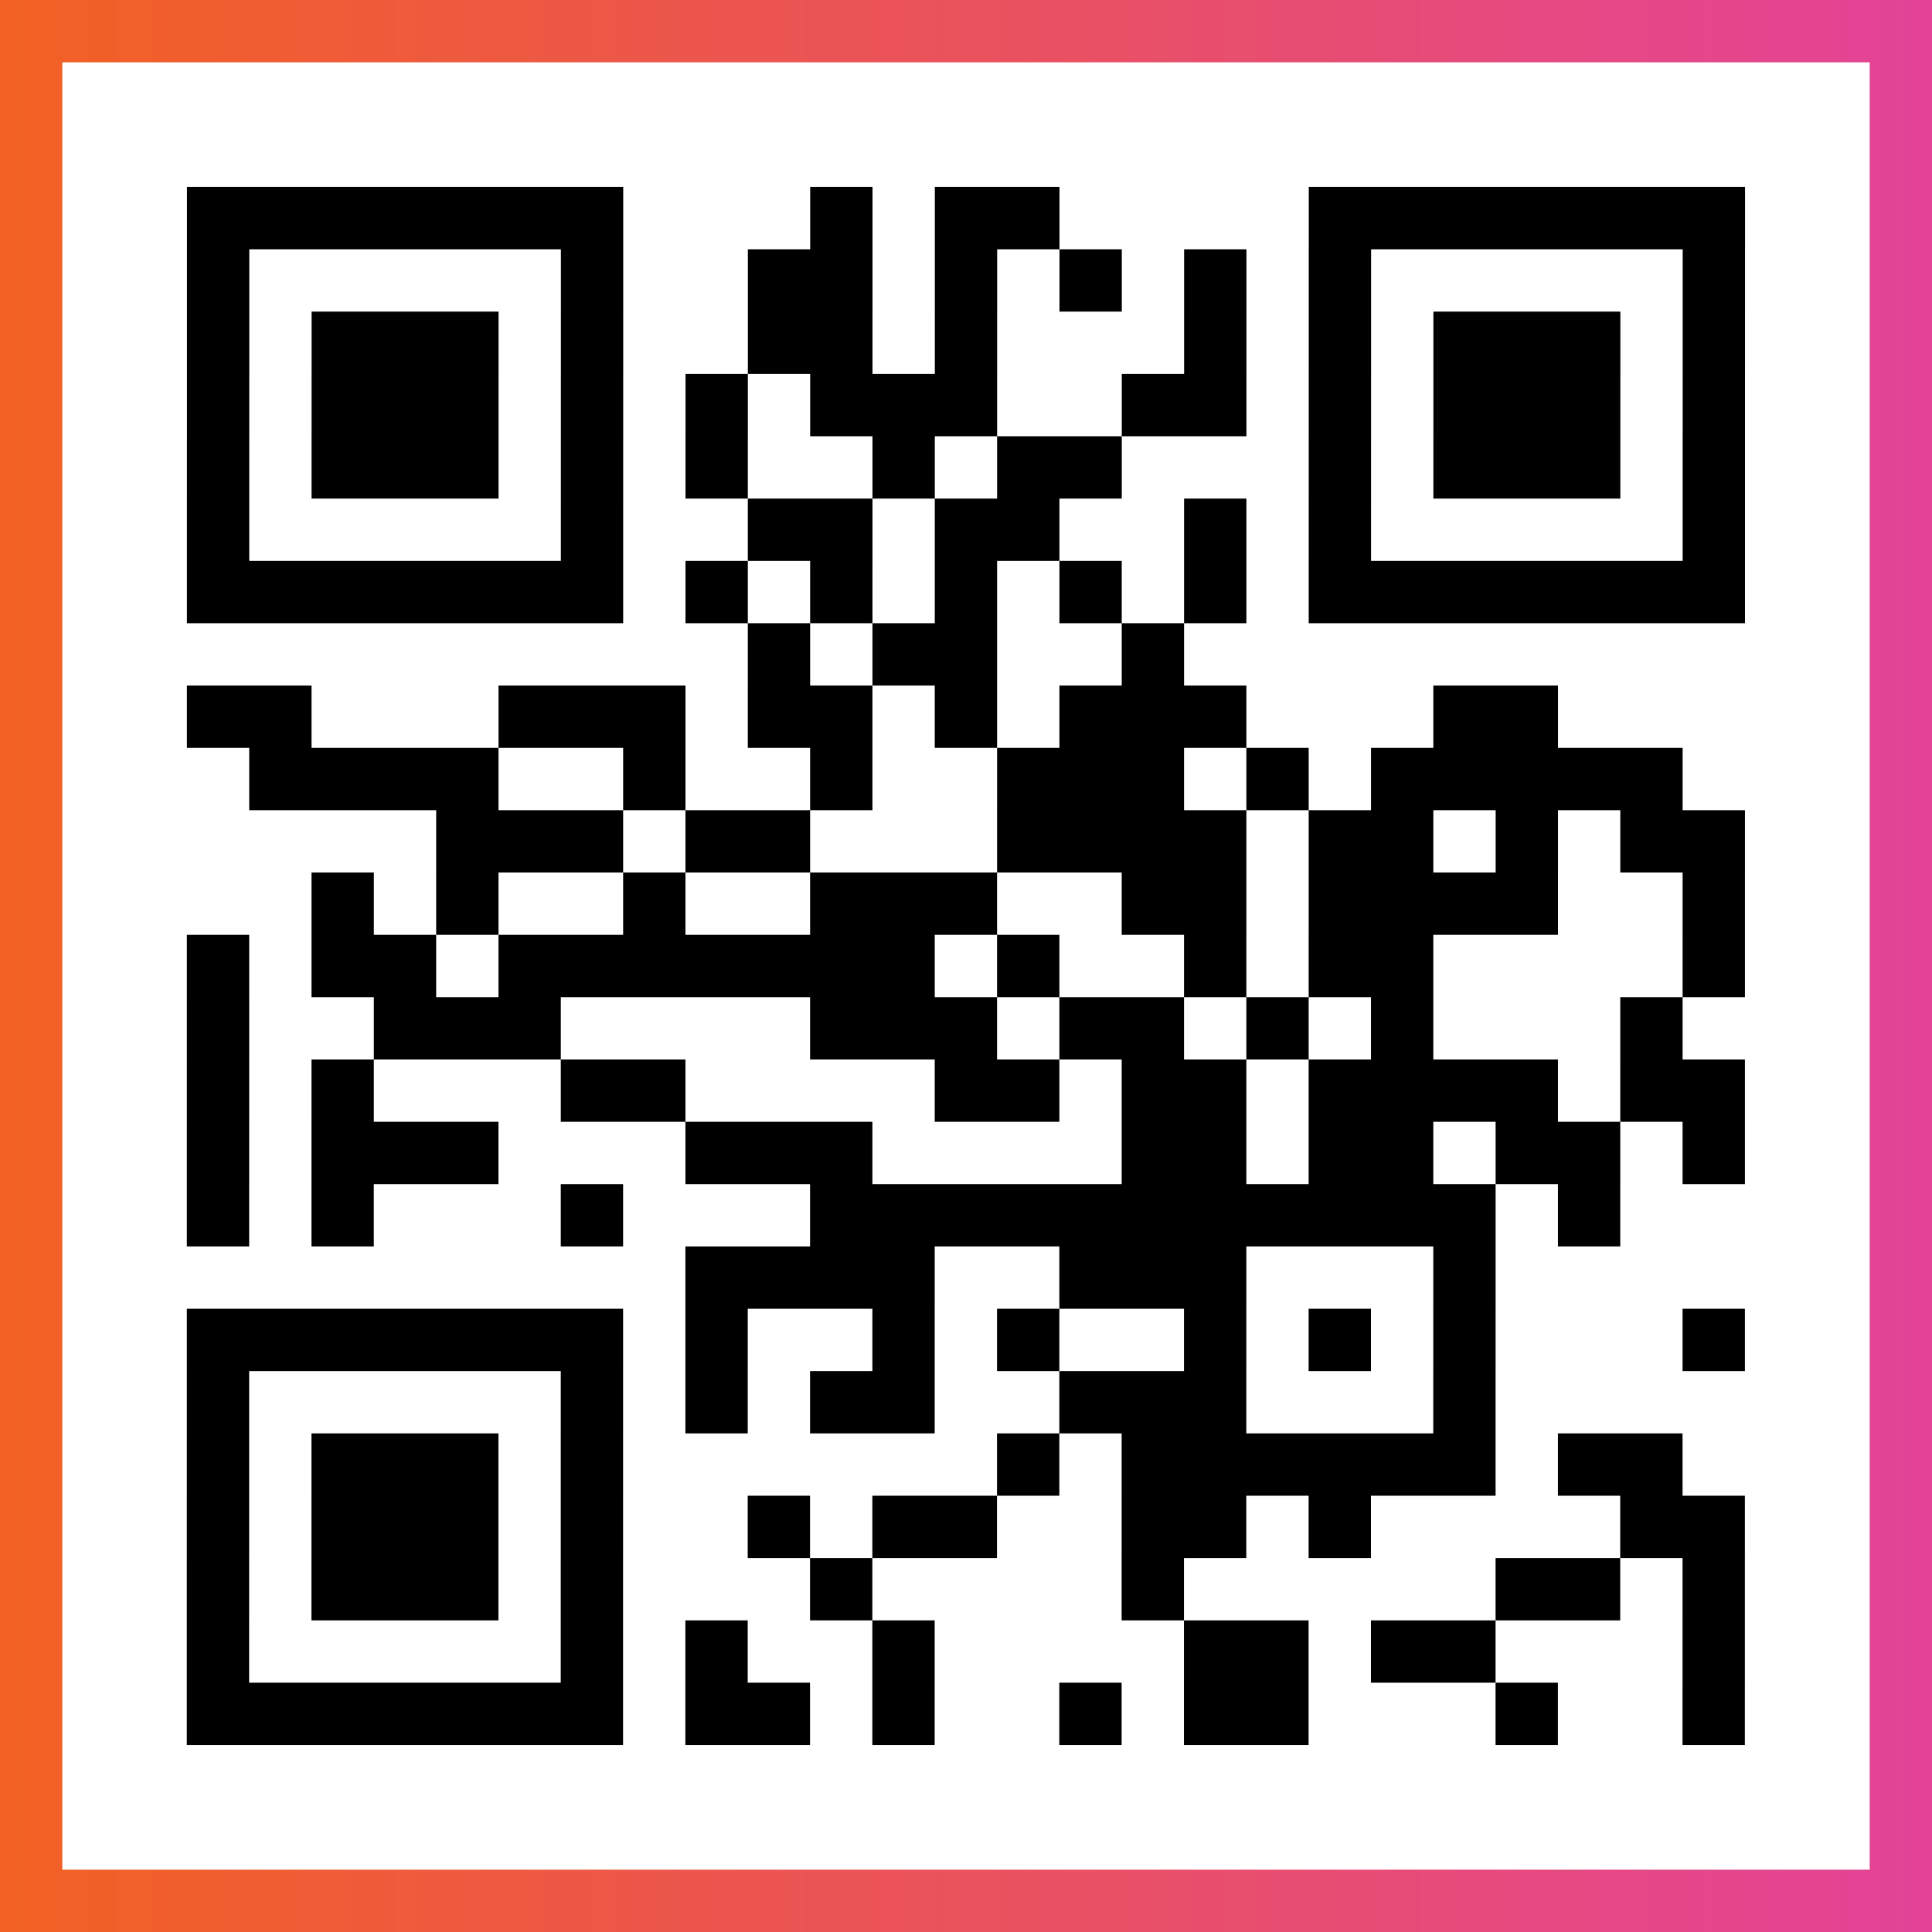
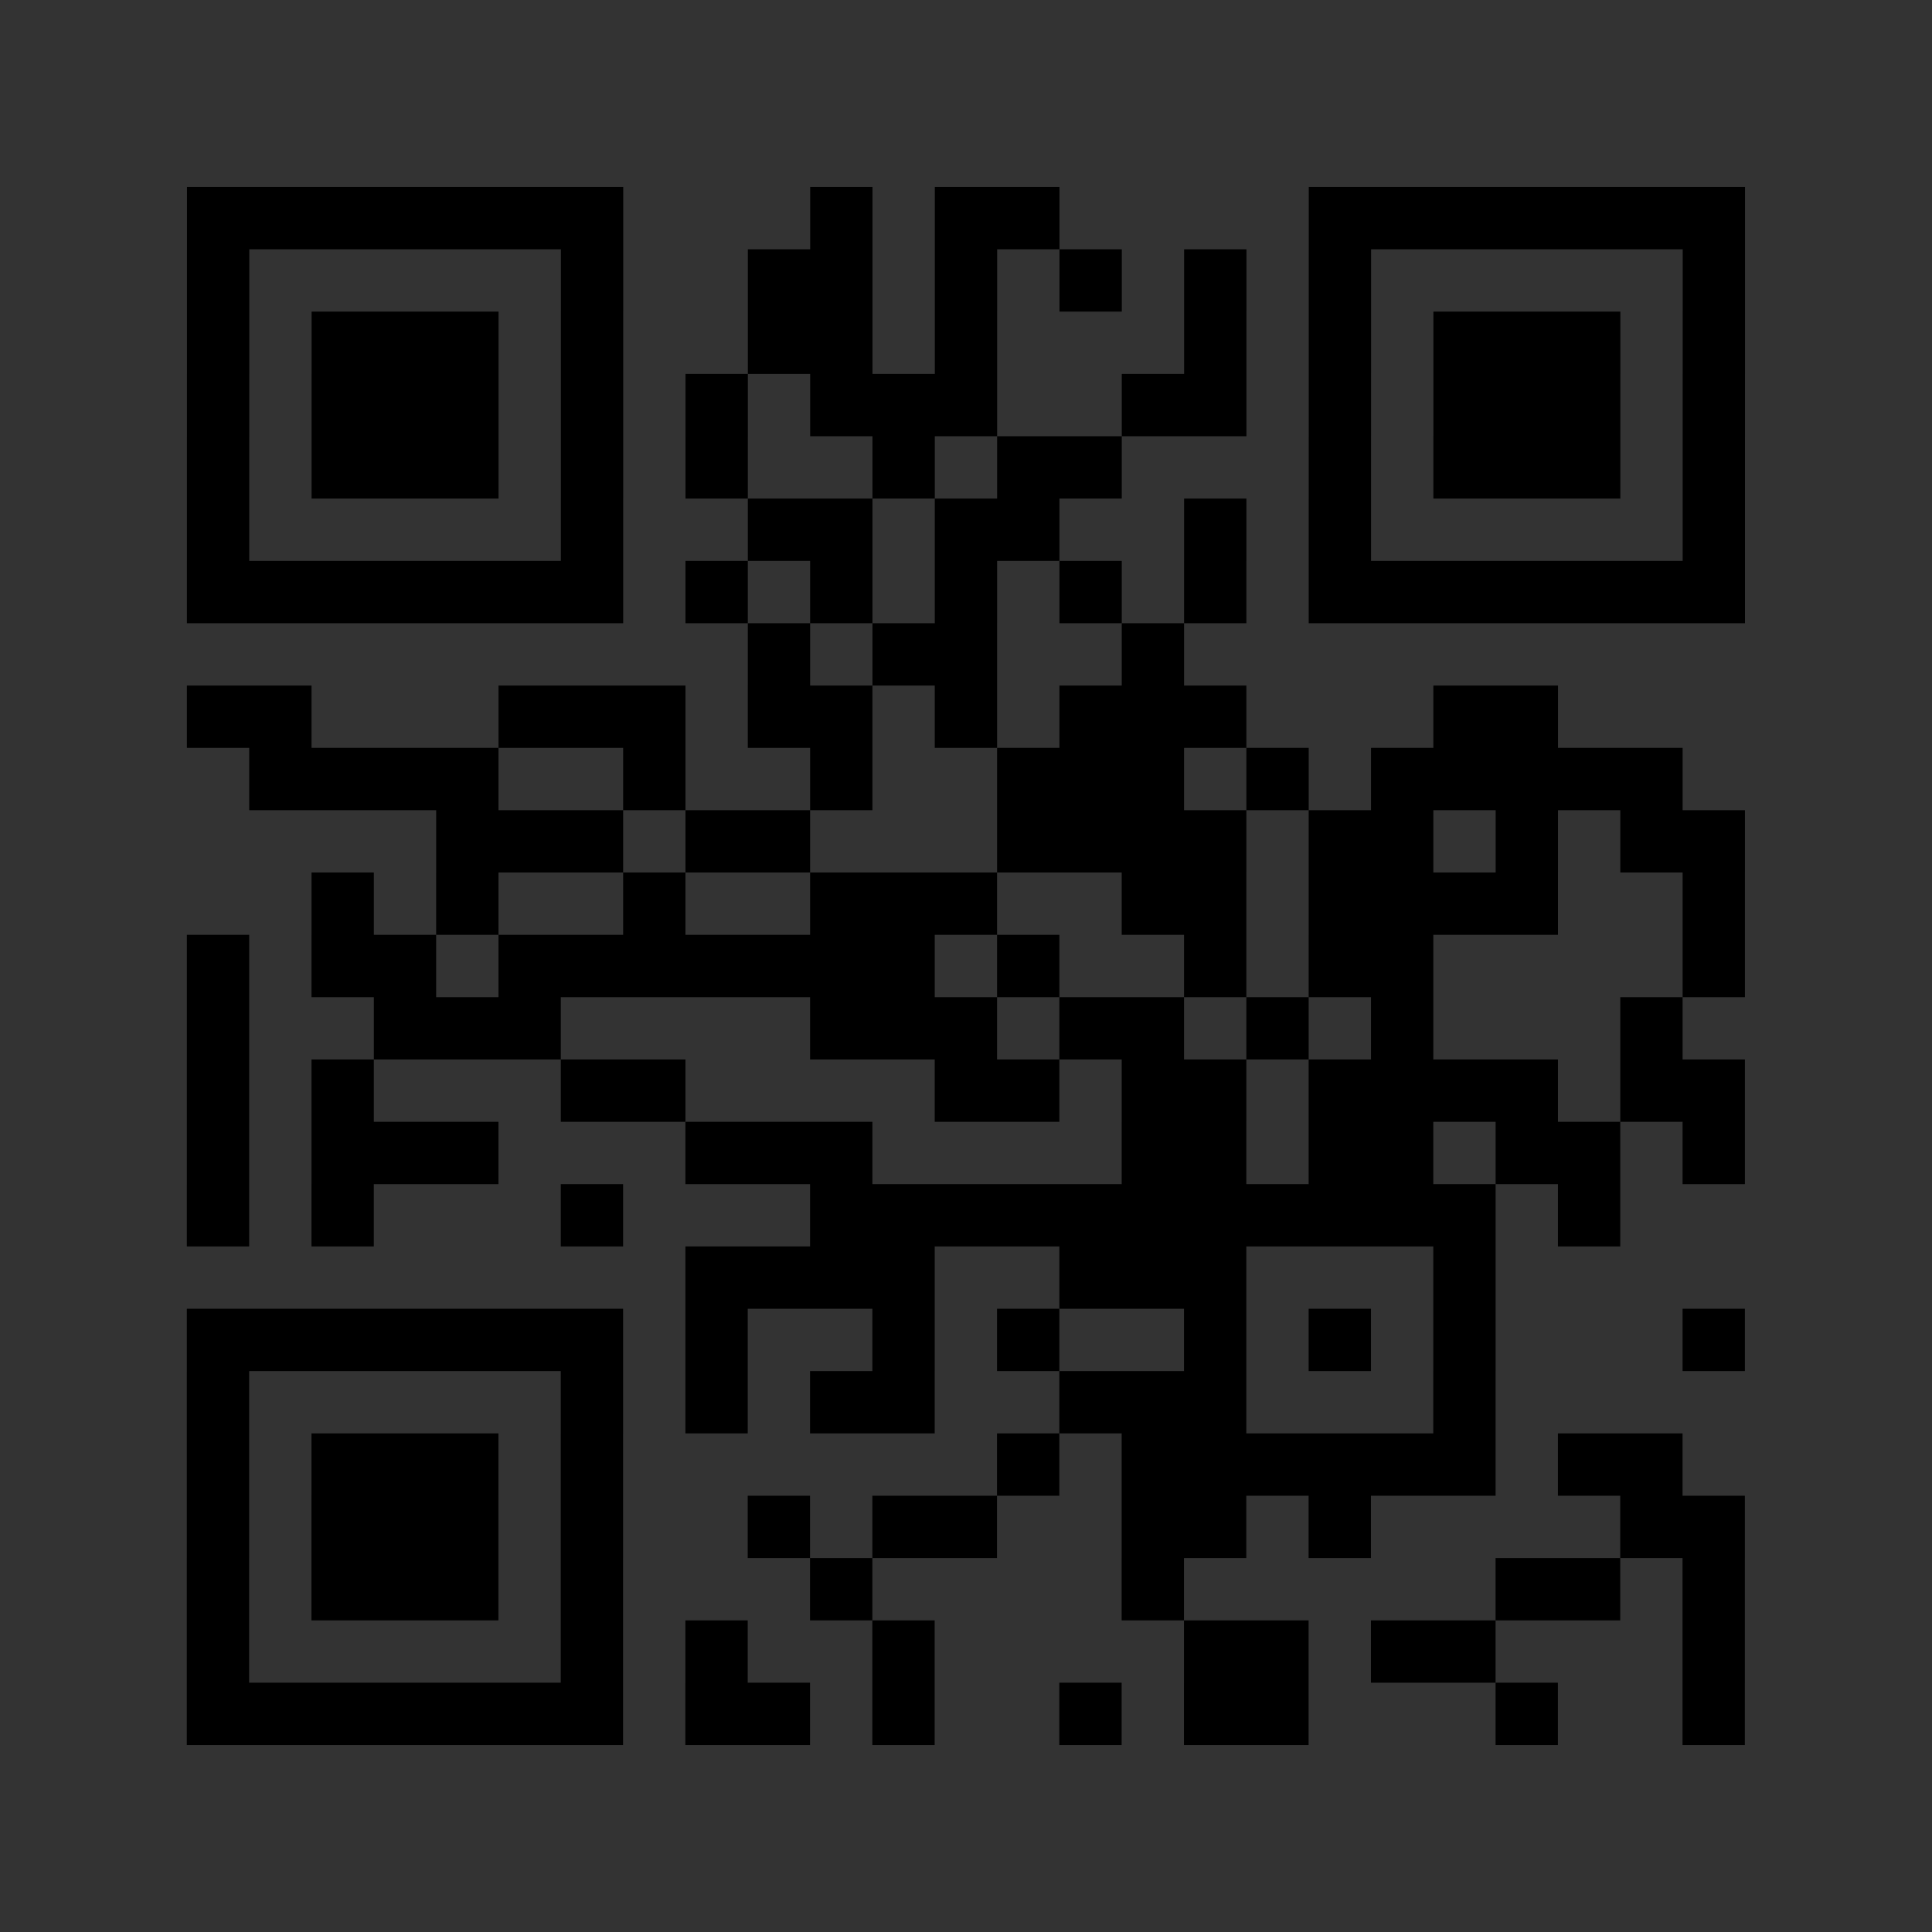
<svg xmlns="http://www.w3.org/2000/svg" viewBox="-1 -1 31 31" width="93" height="93">
  <rect x="-1" y="-1" width="31" height="31" fill="#333333" stroke="none" />
  <defs>
    <linearGradient id="primary">
      <stop class="start" offset="0%" stop-color="#f26122" />
      <stop class="stop" offset="100%" stop-color="#e24398" />
    </linearGradient>
  </defs>
-   <rect x="-1" y="-1" width="31" height="31" fill="url(#primary)" />
-   <rect x="0" y="0" width="29" height="29" fill="#fff" />
  <path stroke="#000" d="M2 2.5h7m3 0h1m1 0h2m4 0h7m-25 1h1m5 0h1m2 0h2m1 0h1m1 0h1m1 0h1m1 0h1m5 0h1m-25 1h1m1 0h3m1 0h1m2 0h2m1 0h1m3 0h1m1 0h1m1 0h3m1 0h1m-25 1h1m1 0h3m1 0h1m1 0h1m1 0h3m2 0h2m1 0h1m1 0h3m1 0h1m-25 1h1m1 0h3m1 0h1m1 0h1m2 0h1m1 0h2m3 0h1m1 0h3m1 0h1m-25 1h1m5 0h1m2 0h2m1 0h2m2 0h1m1 0h1m5 0h1m-25 1h7m1 0h1m1 0h1m1 0h1m1 0h1m1 0h1m1 0h7m-16 1h1m1 0h2m2 0h1m-16 1h2m3 0h3m1 0h2m1 0h1m1 0h3m3 0h2m-21 1h4m2 0h1m2 0h1m2 0h3m1 0h1m1 0h5m-20 1h3m1 0h2m3 0h4m1 0h2m1 0h1m1 0h2m-23 1h1m1 0h1m2 0h1m2 0h3m2 0h2m1 0h4m2 0h1m-25 1h1m1 0h2m1 0h7m1 0h1m2 0h1m1 0h2m4 0h1m-25 1h1m2 0h3m4 0h3m1 0h2m1 0h1m1 0h1m3 0h1m-24 1h1m1 0h1m3 0h2m4 0h2m1 0h2m1 0h4m1 0h2m-25 1h1m1 0h3m3 0h3m4 0h2m1 0h2m1 0h2m1 0h1m-25 1h1m1 0h1m3 0h1m3 0h11m1 0h1m-15 1h4m2 0h3m3 0h1m-21 1h7m1 0h1m2 0h1m1 0h1m2 0h1m1 0h1m1 0h1m3 0h1m-25 1h1m5 0h1m1 0h1m1 0h2m2 0h3m3 0h1m-21 1h1m1 0h3m1 0h1m6 0h1m1 0h6m1 0h2m-24 1h1m1 0h3m1 0h1m2 0h1m1 0h2m2 0h2m1 0h1m4 0h2m-25 1h1m1 0h3m1 0h1m3 0h1m4 0h1m5 0h2m1 0h1m-25 1h1m5 0h1m1 0h1m2 0h1m4 0h2m1 0h2m3 0h1m-25 1h7m1 0h2m1 0h1m2 0h1m1 0h2m3 0h1m2 0h1" />
</svg>